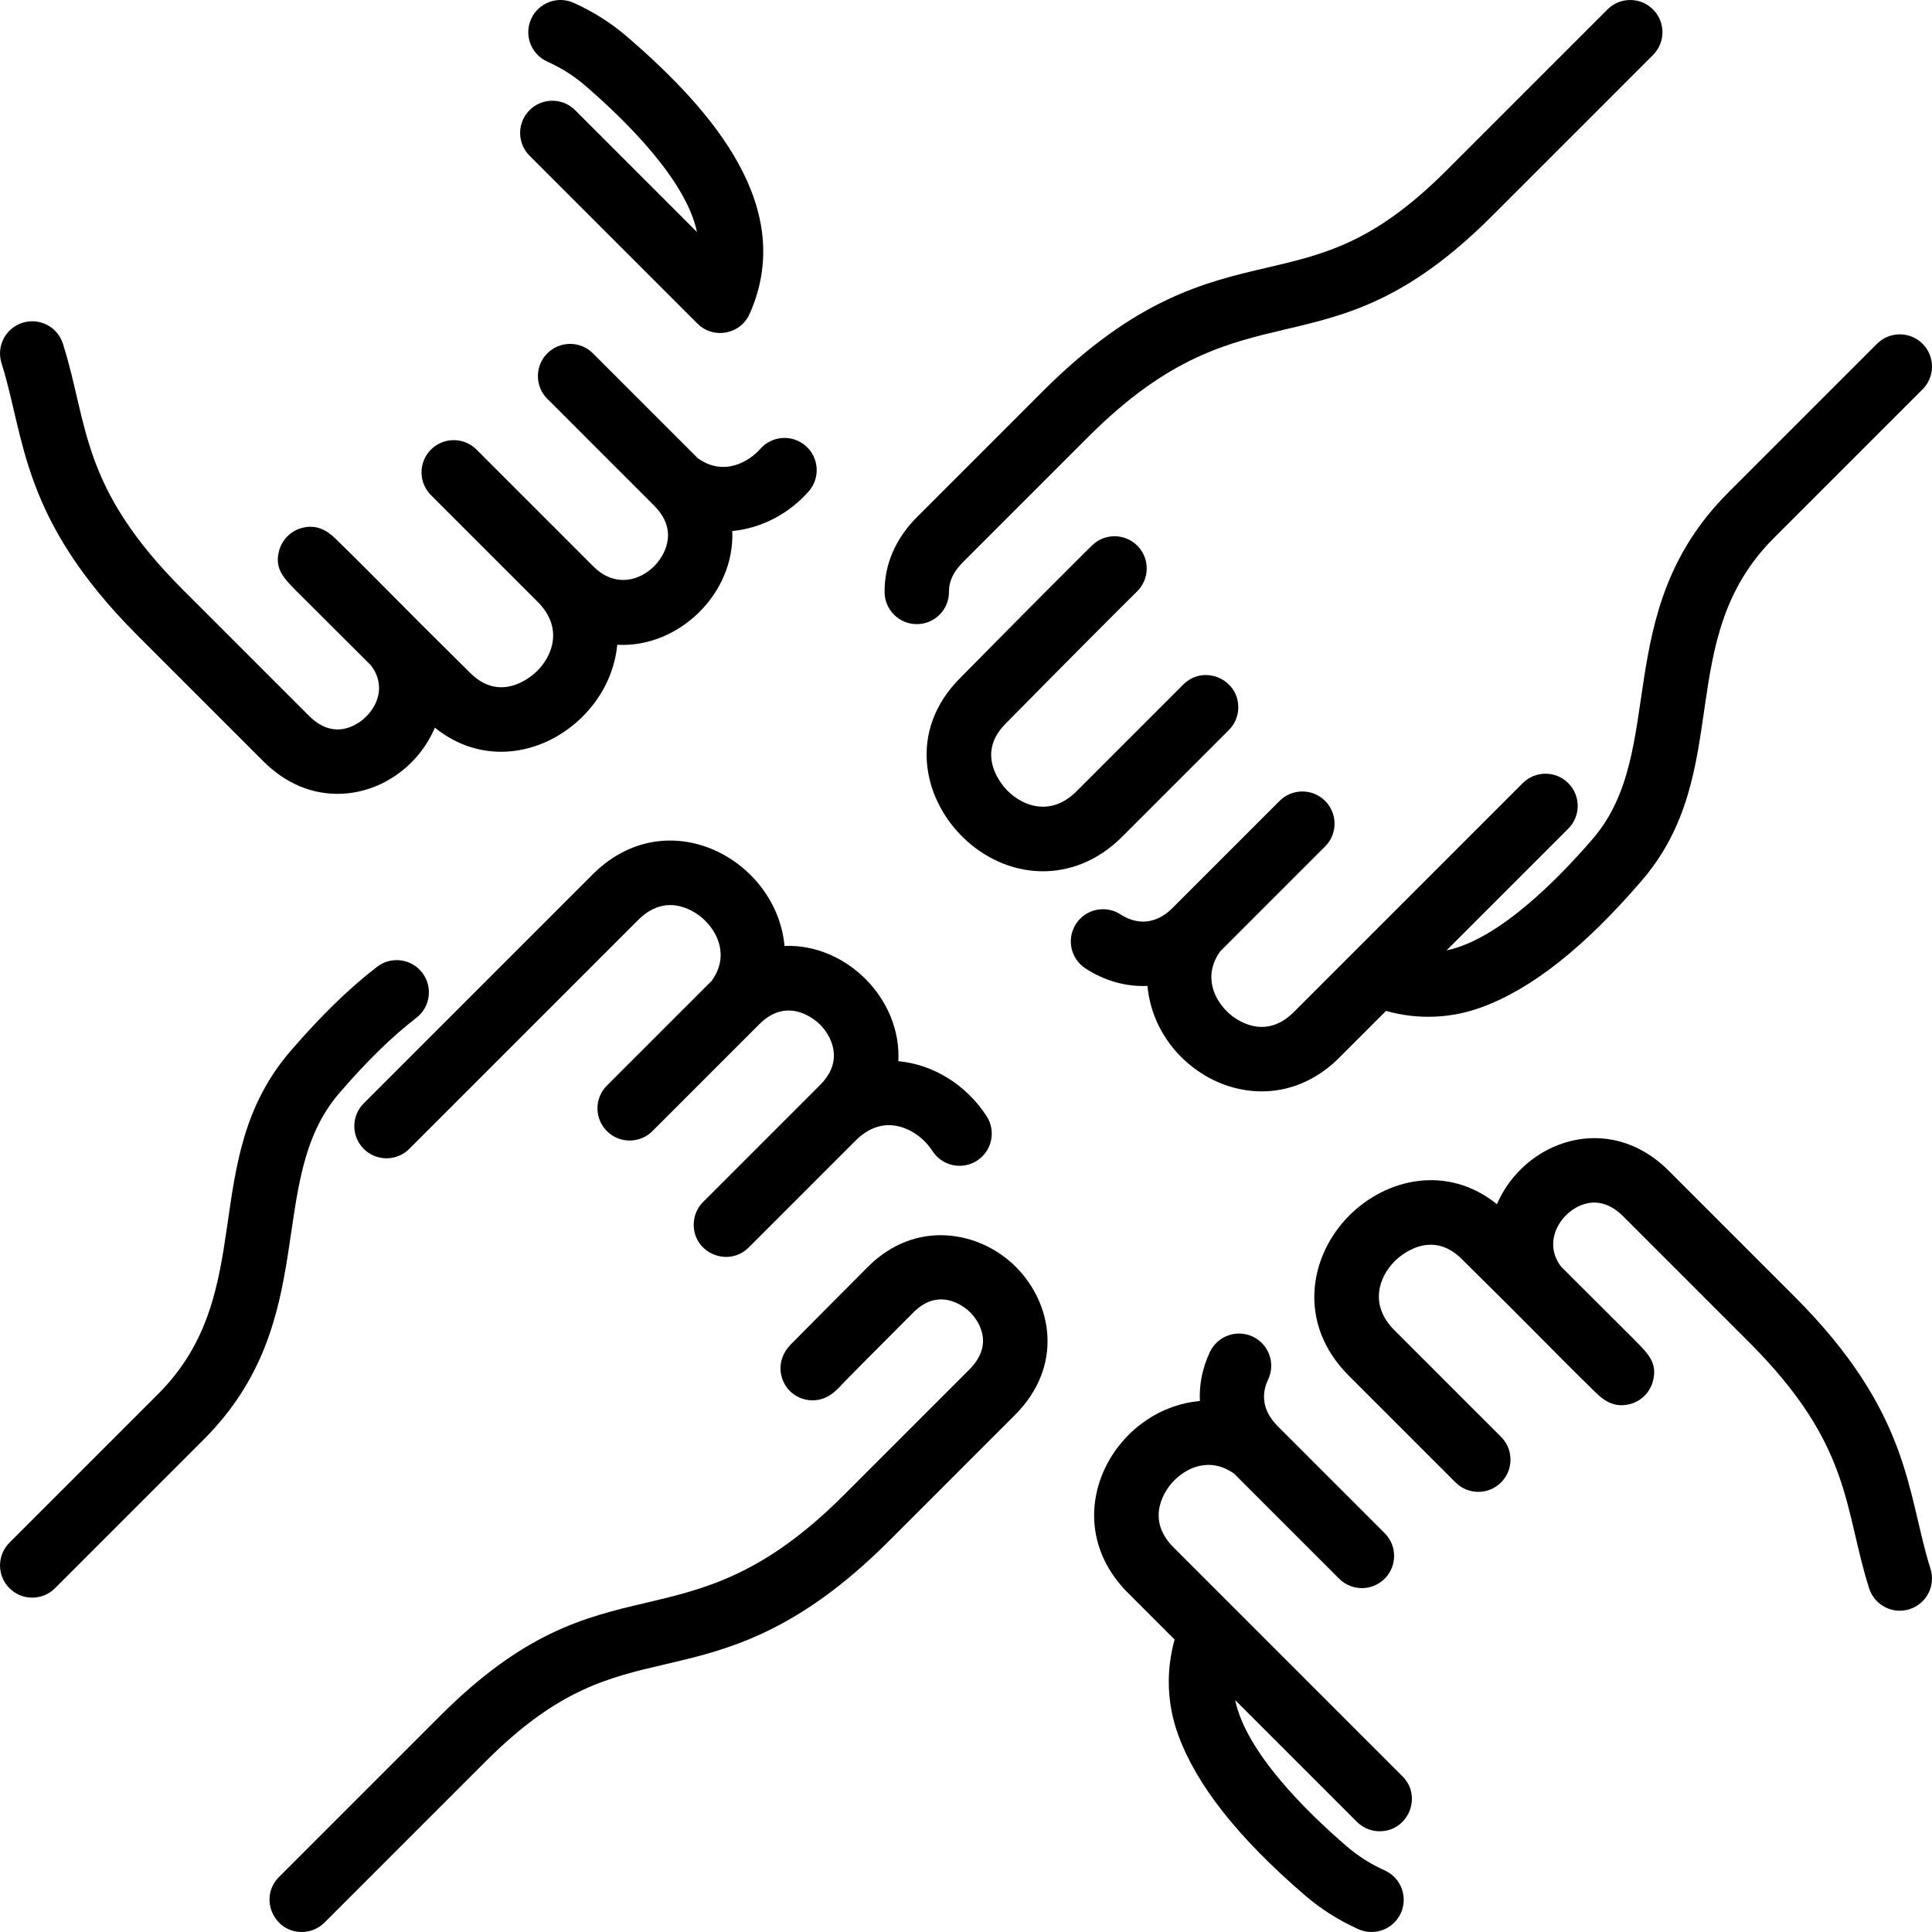
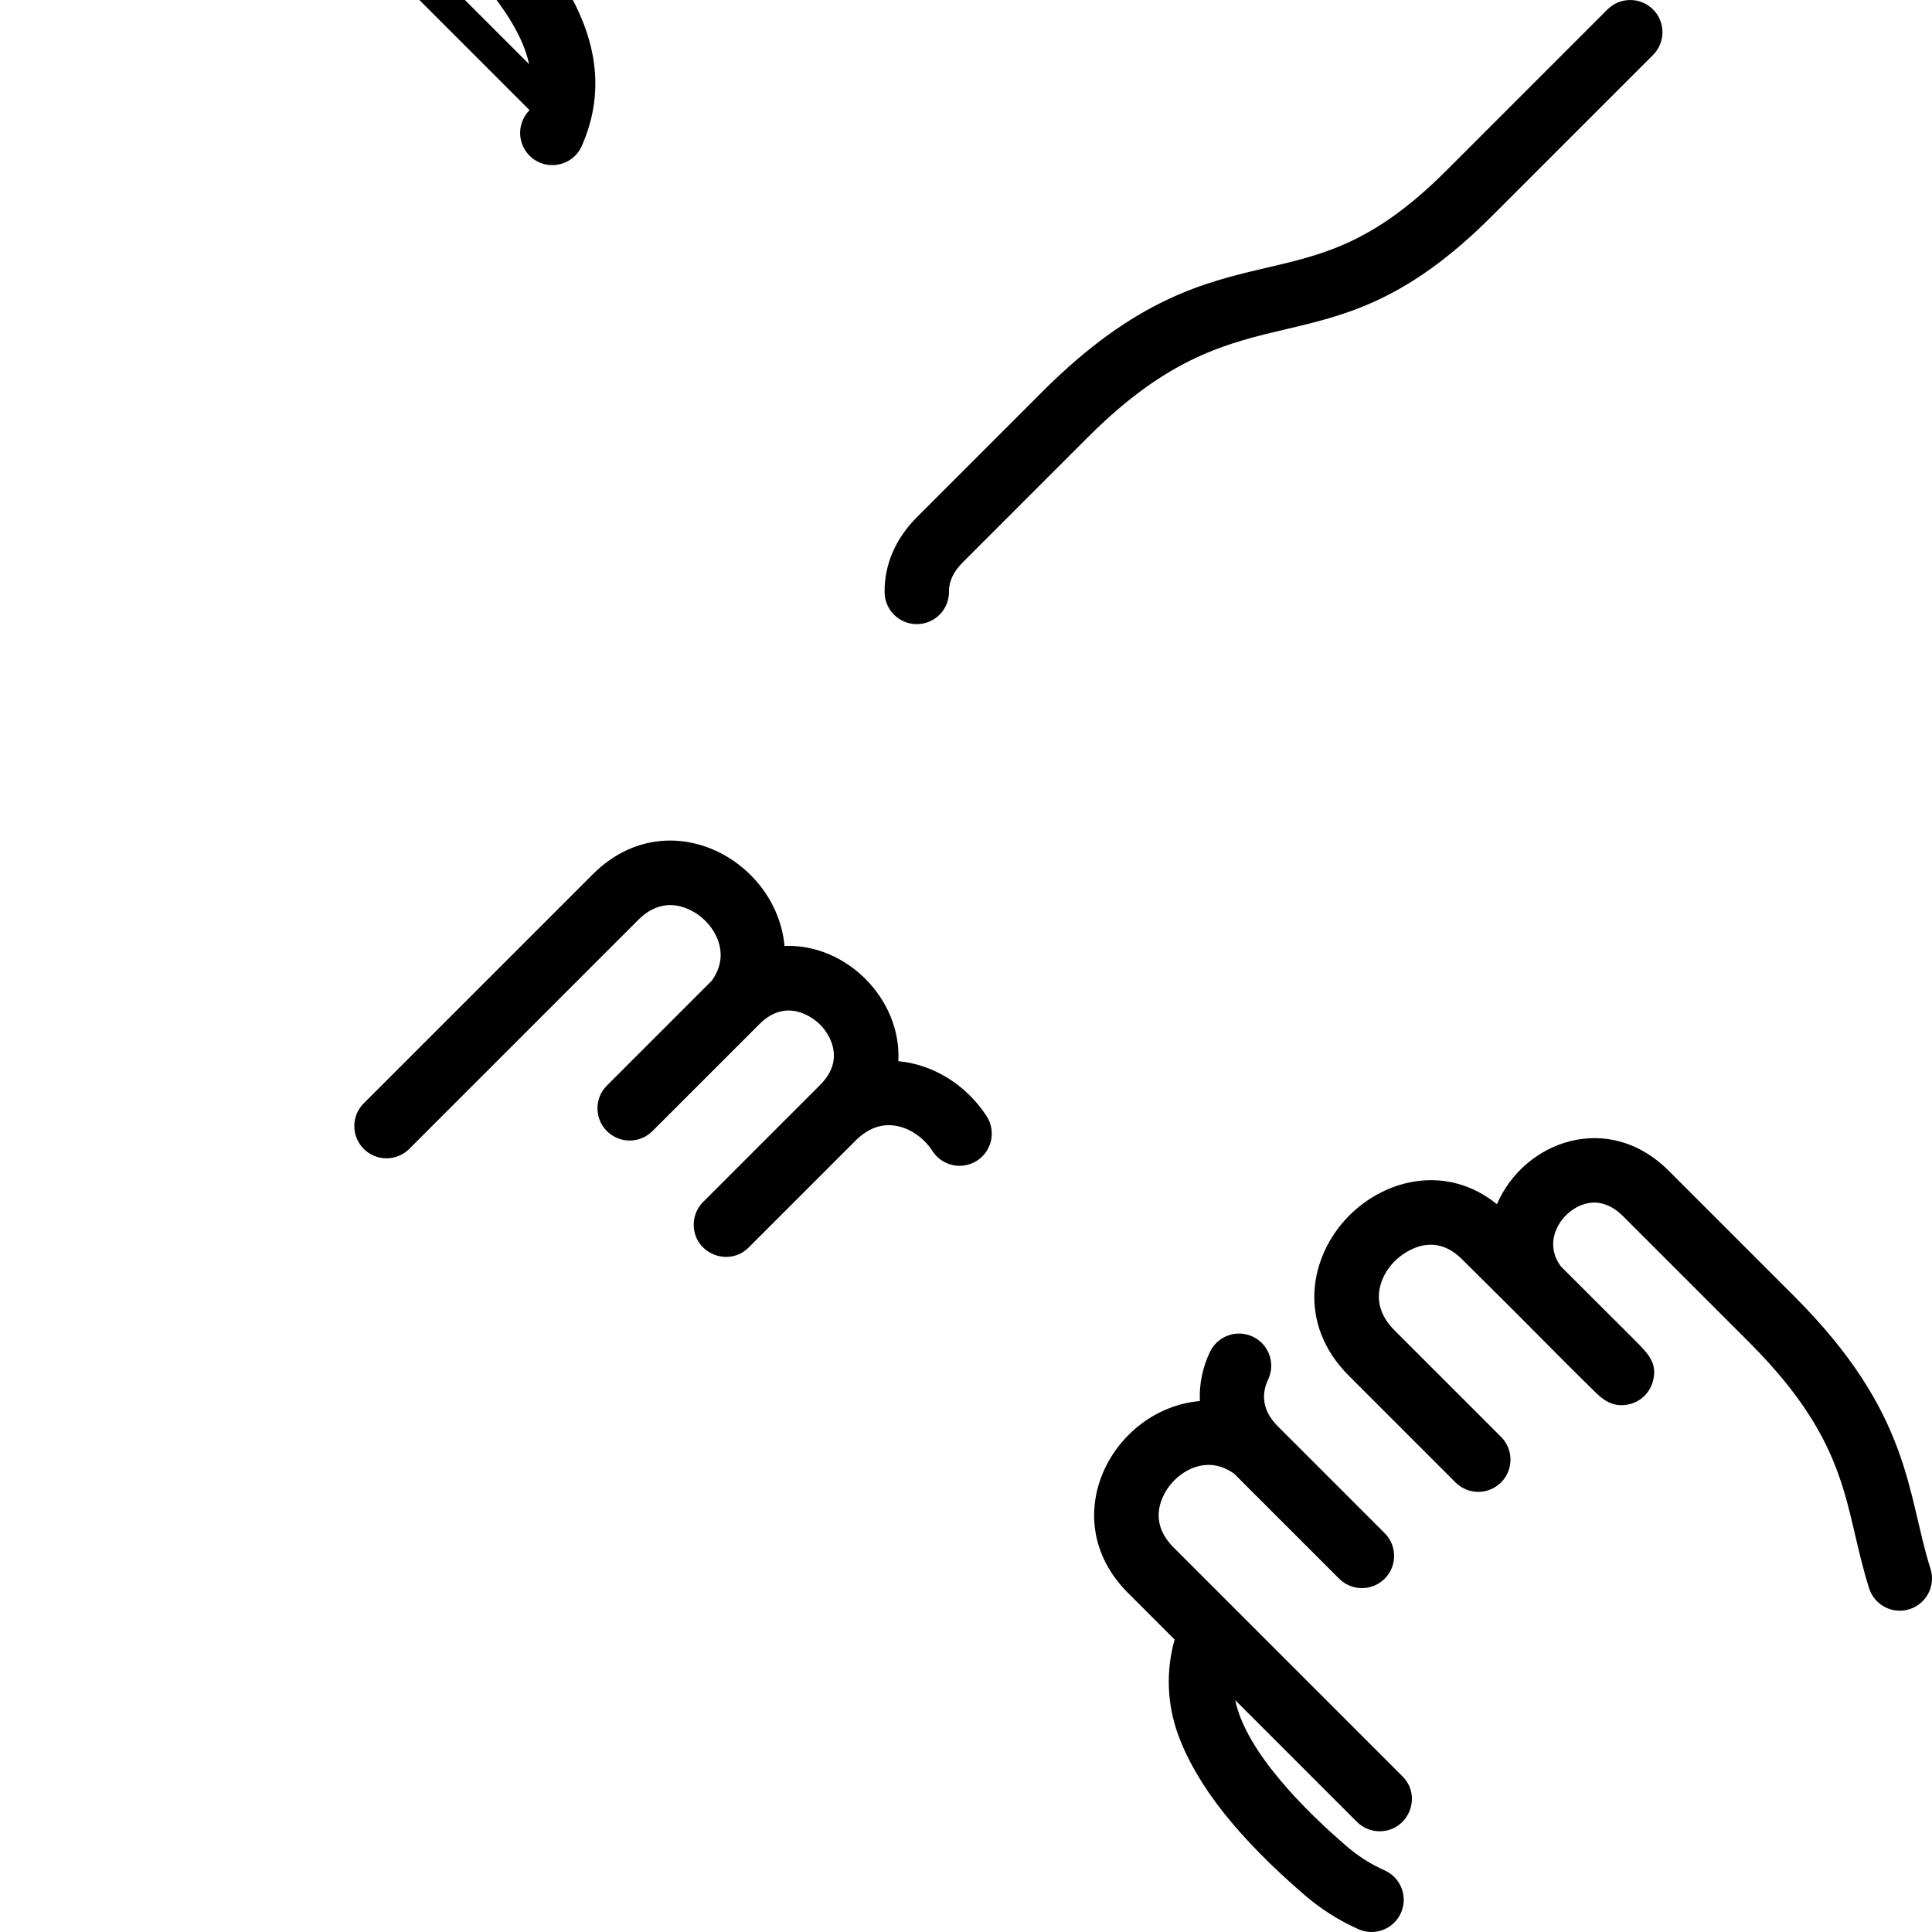
<svg xmlns="http://www.w3.org/2000/svg" id="Layer_1" height="512" viewBox="0 0 480.005 480.005" width="512">
  <g>
-     <path d="m215.637 314.74c-6.817 6.817-19.057 19.168-19.253 19.373-3.677 3.842-2.83 8.77-.167 11.455 2.691 2.713 7.65 3.585 11.539-.155 3.632-3.501-5.799 5.635 19.195-19.359 6.853-6.857 13.383-.719 14.106.003 1.167 1.167 6.642 7.337-.217 14.194l-31.253 31.254c-39.997 39.997-58.664 13.233-100.225 54.791l-40.05 40.05c-5.055 5.057-1.406 13.657 5.657 13.657 2.048 0 4.095-.781 5.657-2.343l40.05-40.05c17.887-17.888 30.255-20.772 44.576-24.112 15.263-3.56 32.563-7.594 55.648-30.679l31.253-31.254c12.157-12.158 9.312-27.727.216-36.822-8.902-8.905-24.802-11.933-36.732-.003z" />
    <path d="m194.917 235.019c-1.992-21.474-28.87-36.039-47.326-18.114-.027.026-57.221 57.219-57.221 57.219-3.124 3.125-3.124 8.189 0 11.314 3.126 3.124 8.189 3.123 11.314 0l57.092-57.093c7.296-7.042 14.437-1.399 15.796-.194 3.811 3.377 6.625 9.425 2.276 15.493l-26.067 26.066c-3.124 3.125-3.124 8.189 0 11.314 3.125 3.123 8.189 3.123 11.314 0l26.55-26.55c7.296-7.299 14.29-.723 15.063.051 2.045 2.045 3.305 4.666 3.457 7.19.168 2.777-.982 5.422-3.42 7.858l-29.049 29.049c-1.562 1.563-2.343 3.609-2.343 5.657 0 7.132 8.653 10.659 13.657 5.657l26.504-26.504c2.89-2.891 6.047-4.183 9.391-3.824 3.74.396 7.489 2.843 9.783 6.387 2.402 3.708 7.352 4.767 11.063 2.368 3.709-2.401 4.769-7.354 2.368-11.063-5.086-7.855-13.406-12.89-21.929-13.642.84-15.349-12.843-29.251-28.273-28.639z" />
-     <path d="m84.291 271.591c6.836-7.933 13.1-14.054 19.149-18.711 3.5-2.695 4.153-7.719 1.458-11.22-2.695-3.498-7.719-4.151-11.22-1.458-6.92 5.328-13.956 12.18-21.509 20.945-23.329 27.075-7.582 59.892-32.851 85.157l-36.972 36.976c-3.124 3.125-3.124 8.19 0 11.314 3.126 3.124 8.189 3.123 11.314 0l36.974-36.975c29.642-29.642 14.862-64.213 33.657-86.028z" />
-     <path d="m34.187 157.902 31.254 31.253c5.361 5.361 12.086 8.43 19.68 8.044 9.708-.499 18.864-6.847 22.917-16.416 18.321 14.793 43.376.021 45.316-20.591 15.193.848 29.257-12.693 28.578-28.265 7.421-.672 14.271-4.475 18.989-9.847 2.915-3.32 2.587-8.375-.733-11.29-3.318-2.914-8.375-2.586-11.29.733-2.724 3.103-9.017 6.994-15.542 2.316l-26.06-26.06c-3.125-3.123-8.189-3.123-11.314 0-3.124 3.125-3.124 8.189 0 11.314l26.55 26.55c2.434 2.433 3.582 5.077 3.413 7.859-.457 7.541-10.614 15.143-18.513 7.241l-29.049-29.049c-3.123-3.122-8.188-3.123-11.314 0-3.124 3.126-3.123 8.189 0 11.314l26.519 26.518c6.261 6.274 3.861 13.156-.099 17.145-.87.879-8.737 8.345-16.608.577-18.205-17.965-22.916-23.039-33.05-32.957-1.651-1.615-4.42-4.321-8.848-3.119-2.766.748-4.921 2.919-5.648 5.69-1.169 4.448 1.082 6.72 4.488 10.158 1.601 1.616 14.255 14.246 18.328 18.283 3.269 4.248 2.368 9.18-1.2 12.751-1.167 1.167-7.336 6.643-14.194-.217l-31.254-31.253c-25.659-25.659-23.477-40.946-29.87-61.177-1.33-4.213-5.821-6.551-10.038-5.218-4.213 1.331-6.549 5.825-5.218 10.038 5.906 18.714 4.688 38.55 33.81 67.675z" />
-     <path d="m131.568 27.369c-3.124 3.125-3.124 8.189 0 11.314l41.711 41.711c3.977 3.975 10.7 2.707 12.97-2.413 11.601-26.15-8.694-50.118-30.391-68.813-4.021-3.463-8.378-6.23-13.319-8.459-4.026-1.816-8.766-.023-10.582 4.004-1.816 4.028-.023 8.766 4.004 10.582 3.521 1.588 6.614 3.549 9.454 5.995 9.947 8.571 25.092 23.463 27.741 36.354l-30.273-30.274c-3.126-3.124-8.19-3.124-11.315-.001z" />
+     <path d="m131.568 27.369c-3.124 3.125-3.124 8.189 0 11.314c3.977 3.975 10.7 2.707 12.97-2.413 11.601-26.15-8.694-50.118-30.391-68.813-4.021-3.463-8.378-6.23-13.319-8.459-4.026-1.816-8.766-.023-10.582 4.004-1.816 4.028-.023 8.766 4.004 10.582 3.521 1.588 6.614 3.549 9.454 5.995 9.947 8.571 25.092 23.463 27.741 36.354l-30.273-30.274c-3.126-3.124-8.19-3.124-11.315-.001z" />
    <path d="m342.782 454.978c7.065 0 10.711-8.602 5.657-13.657l-57.093-57.092c-7.042-7.295-1.398-14.437-.194-15.796 3.376-3.812 9.422-6.626 15.493-2.275l26.066 26.066c3.126 3.124 8.189 3.123 11.314 0 3.124-3.125 3.124-8.189 0-11.314l-26.55-26.549c-4.444-4.445-3.766-8.763-2.414-11.602 1.898-3.989.204-8.763-3.785-10.662-3.988-1.901-8.763-.205-10.662 3.785-1.885 3.959-2.693 8.113-2.505 12.199-21.627 1.935-36.107 28.901-18.204 47.333.026.027 11.931 11.933 11.931 11.933-2.202 7.816-1.907 16.081.92 23.771 4.583 12.474 14.852 25.466 31.393 39.719 4.021 3.463 8.378 6.23 13.319 8.459 4.045 1.824 8.774.005 10.582-4.004 1.816-4.028.023-8.766-4.004-10.582-3.521-1.588-6.614-3.549-9.454-5.995-9.988-8.606-25.017-23.354-27.707-36.318l30.239 30.239c1.563 1.561 3.61 2.342 5.658 2.342z" />
    <path d="m445.82 322.103-31.254-31.253c-14.957-14.954-35.877-7.397-42.651 8.328-12.389-9.958-27.561-6.378-36.751 2.881-9.85 9.923-13.026 26.761-.043 39.745l26.504 26.503c3.125 3.125 8.19 3.127 11.313 0 3.125-3.123 3.125-8.188 0-11.313l-26.503-26.504c-6.278-6.277-3.879-13.167.084-17.158.871-.878 8.738-8.344 16.608-.577 18.899 18.65 22.437 22.57 33.05 32.957 1.649 1.614 4.413 4.314 8.848 3.119 2.766-.748 4.921-2.919 5.648-5.69 1.169-4.448-1.082-6.72-4.488-10.158-1.601-1.616-14.254-14.244-18.325-18.28-5.348-6.957 1.161-15.573 7.848-15.917 2.626-.119 5.166 1.003 7.544 3.38l31.254 31.253c25.65 25.65 23.476 40.932 29.867 61.17 1.332 4.215 5.826 6.549 10.039 5.22 4.213-1.331 6.549-5.825 5.219-10.038-5.908-18.708-4.689-38.545-33.811-67.668z" />
    <path d="m227.774 155.067c4.452 0 8.054-3.634 8.001-8.094-.029-2.512 1.111-4.94 3.391-7.219l31.253-31.254c39.997-39.997 58.664-13.233 100.225-54.791l40.05-40.05c3.124-3.125 3.124-8.189 0-11.314-3.125-3.123-8.189-3.123-11.314 0l-40.05 40.05c-17.887 17.888-30.255 20.772-44.576 24.112-15.263 3.56-32.563 7.594-55.648 30.679l-31.253 31.254c-5.363 5.364-8.155 11.838-8.074 18.721.048 4.386 3.62 7.906 7.995 7.906z" />
-     <path d="m282.515 146.932c3.15-3.098 3.194-8.163.097-11.313s-8.163-3.194-11.313-.097c-3.668 3.606-15.854 15.788-32.939 33.126-12.59 12.777-9.177 29.389.701 39.194 10.813 10.734 27.551 12.235 39.745.043l26.504-26.504c1.562-1.563 2.343-3.61 2.343-5.657 0-7.065-8.601-10.709-13.657-5.657l-26.504 26.504c-6.278 6.279-13.168 3.878-17.158-.084-.877-.87-8.341-8.729-.577-16.608 17.019-17.273 29.125-29.376 32.758-32.947z" />
-     <path d="m285.086 244.946c1.994 21.843 29.059 35.899 47.329 18.154.027-.026 11.941-11.938 11.941-11.938 8.18 2.303 16.393 1.797 23.762-.912 12.474-4.583 25.466-14.852 39.718-31.393 23.329-27.075 7.582-59.892 32.851-85.157l36.974-36.975c3.124-3.125 3.124-8.19 0-11.314-3.124-3.121-8.188-3.123-11.314 0l-36.974 36.975c-29.642 29.642-14.862 64.214-33.657 86.028-8.609 9.991-23.354 25.016-36.318 27.707l30.239-30.239c3.124-3.125 3.124-8.189 0-11.314-3.125-3.123-8.189-3.123-11.314 0l-57.092 57.093c-7.295 7.042-14.437 1.398-15.796.194-3.811-3.377-6.625-9.425-2.276-15.493l26.067-26.066c3.124-3.125 3.124-8.189 0-11.314-3.125-3.123-8.189-3.123-11.314 0l-26.549 26.55c-5.31 5.308-10.406 3.312-12.969 1.647-3.708-2.401-8.661-1.346-11.065 2.36-2.403 3.708-1.347 8.661 2.36 11.065 4.573 2.965 9.843 4.597 15.397 4.342z" />
  </g>
</svg>